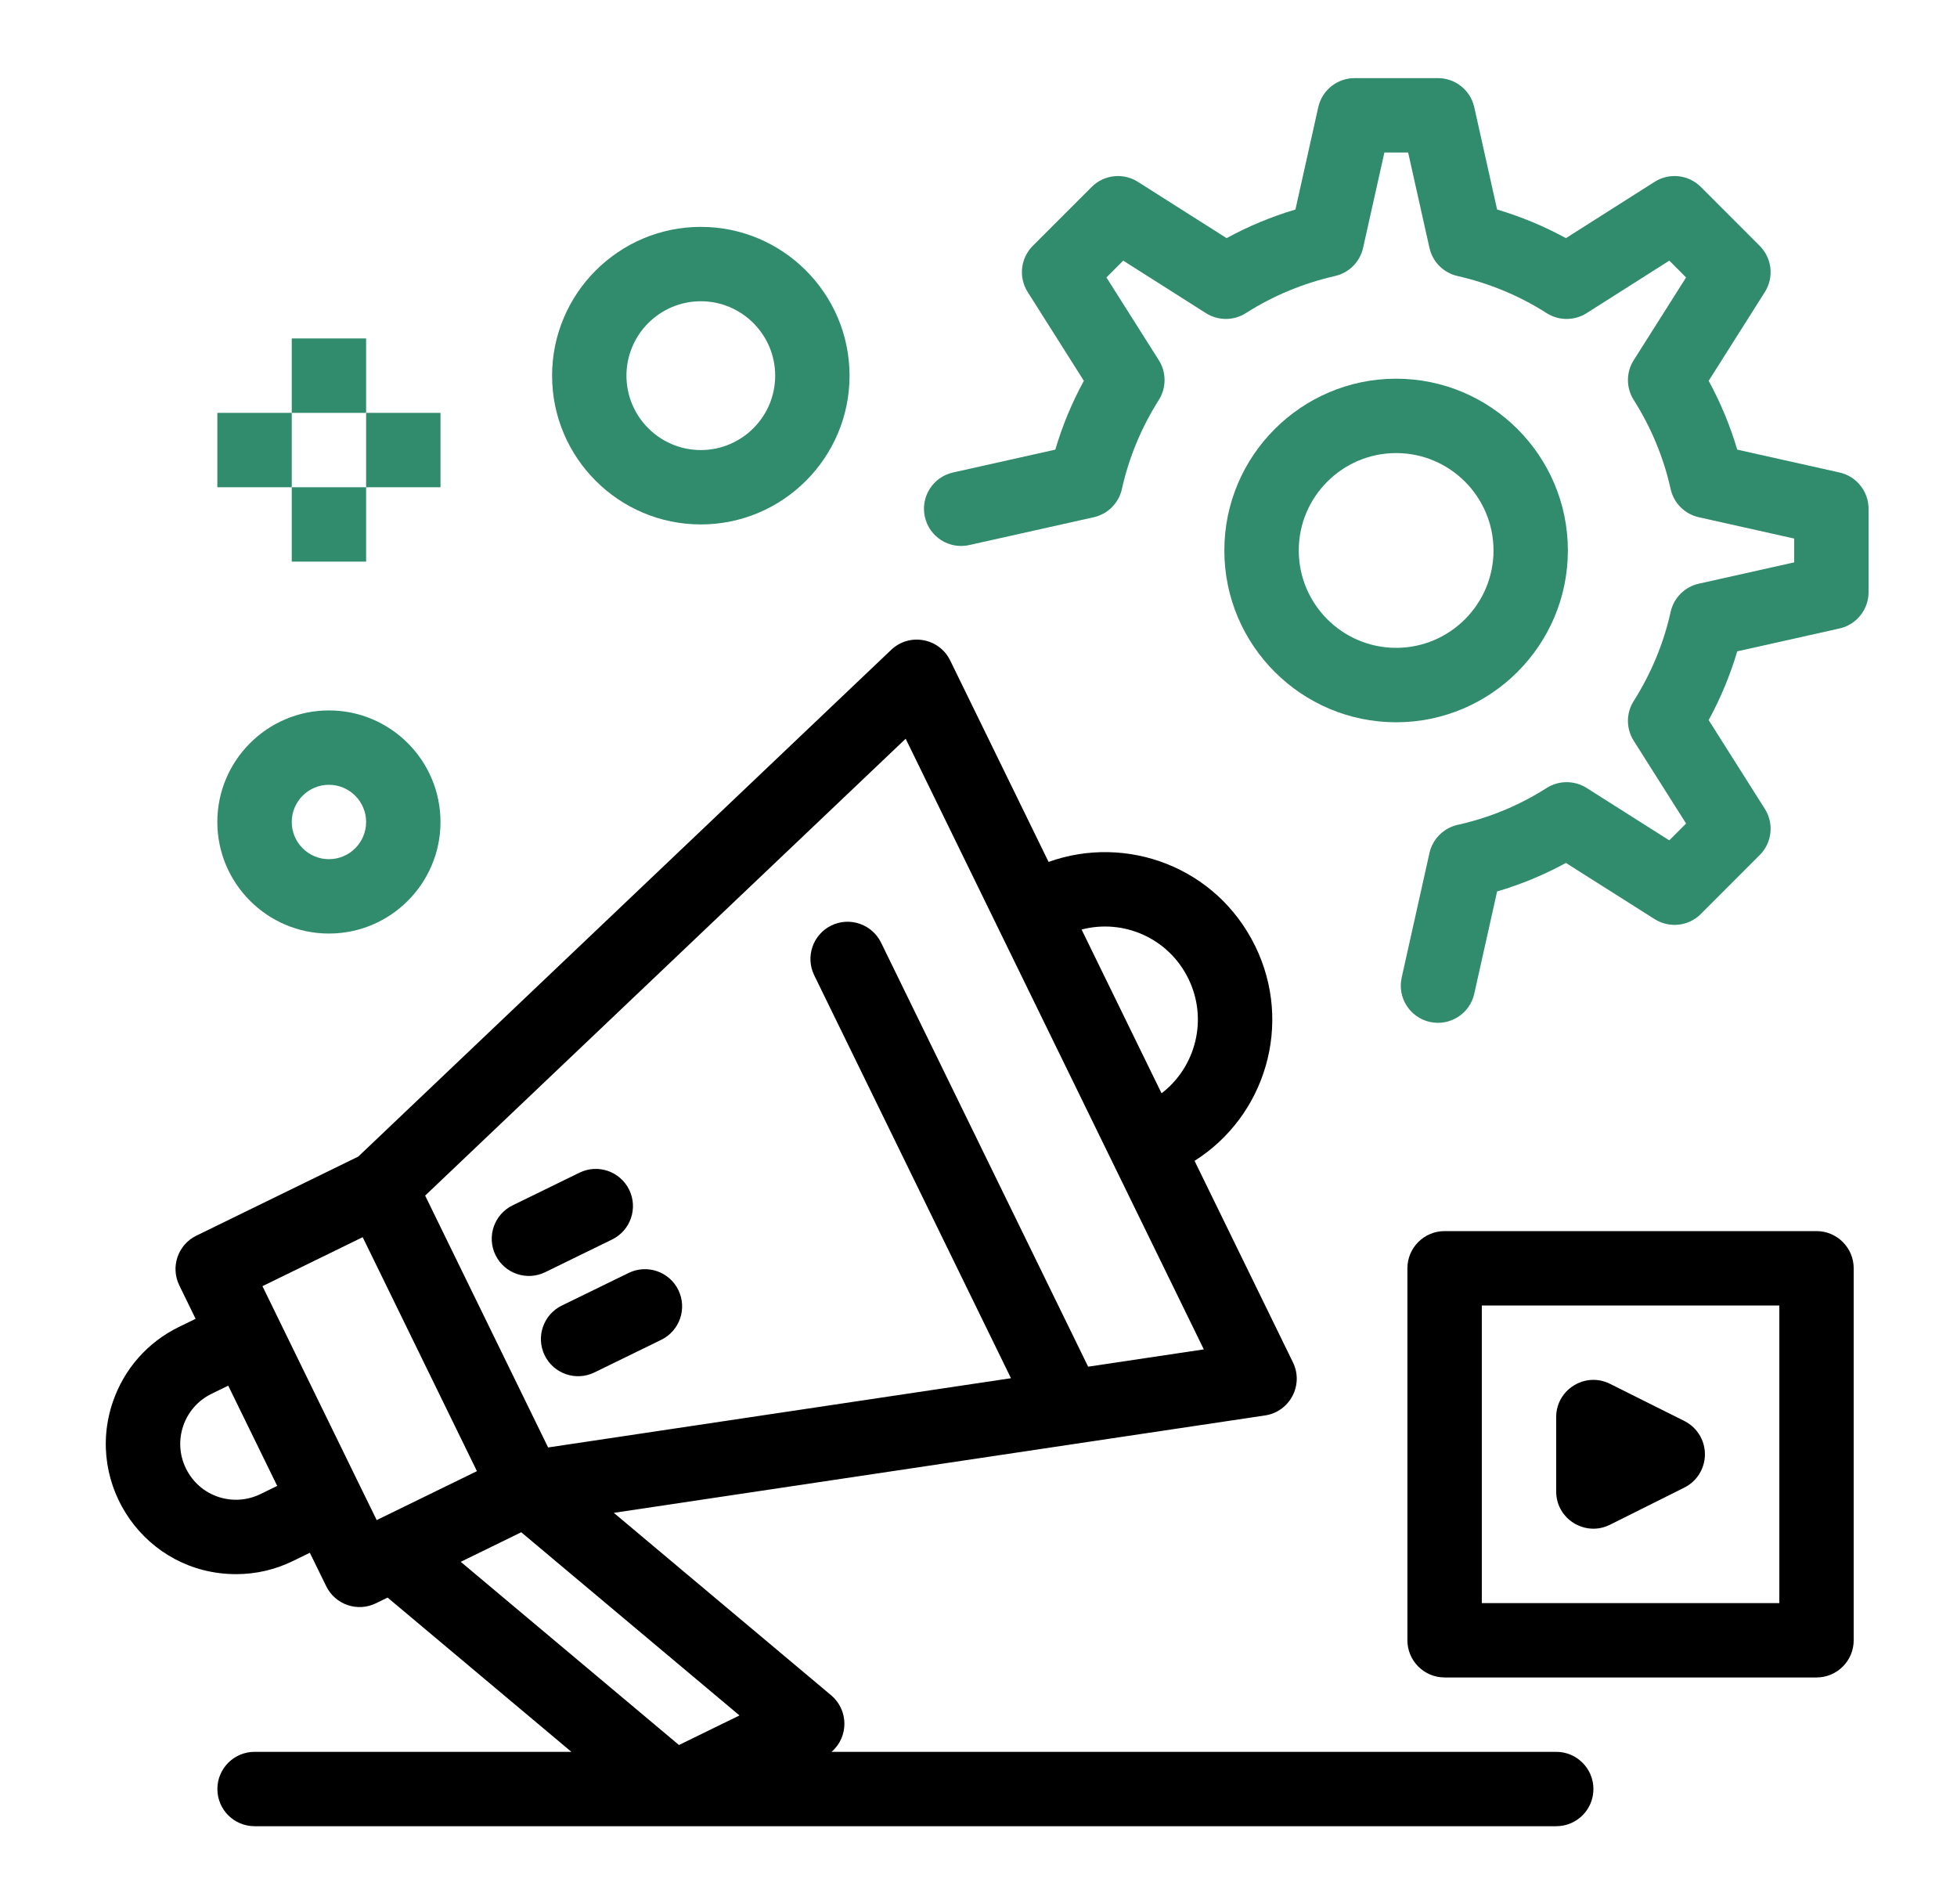
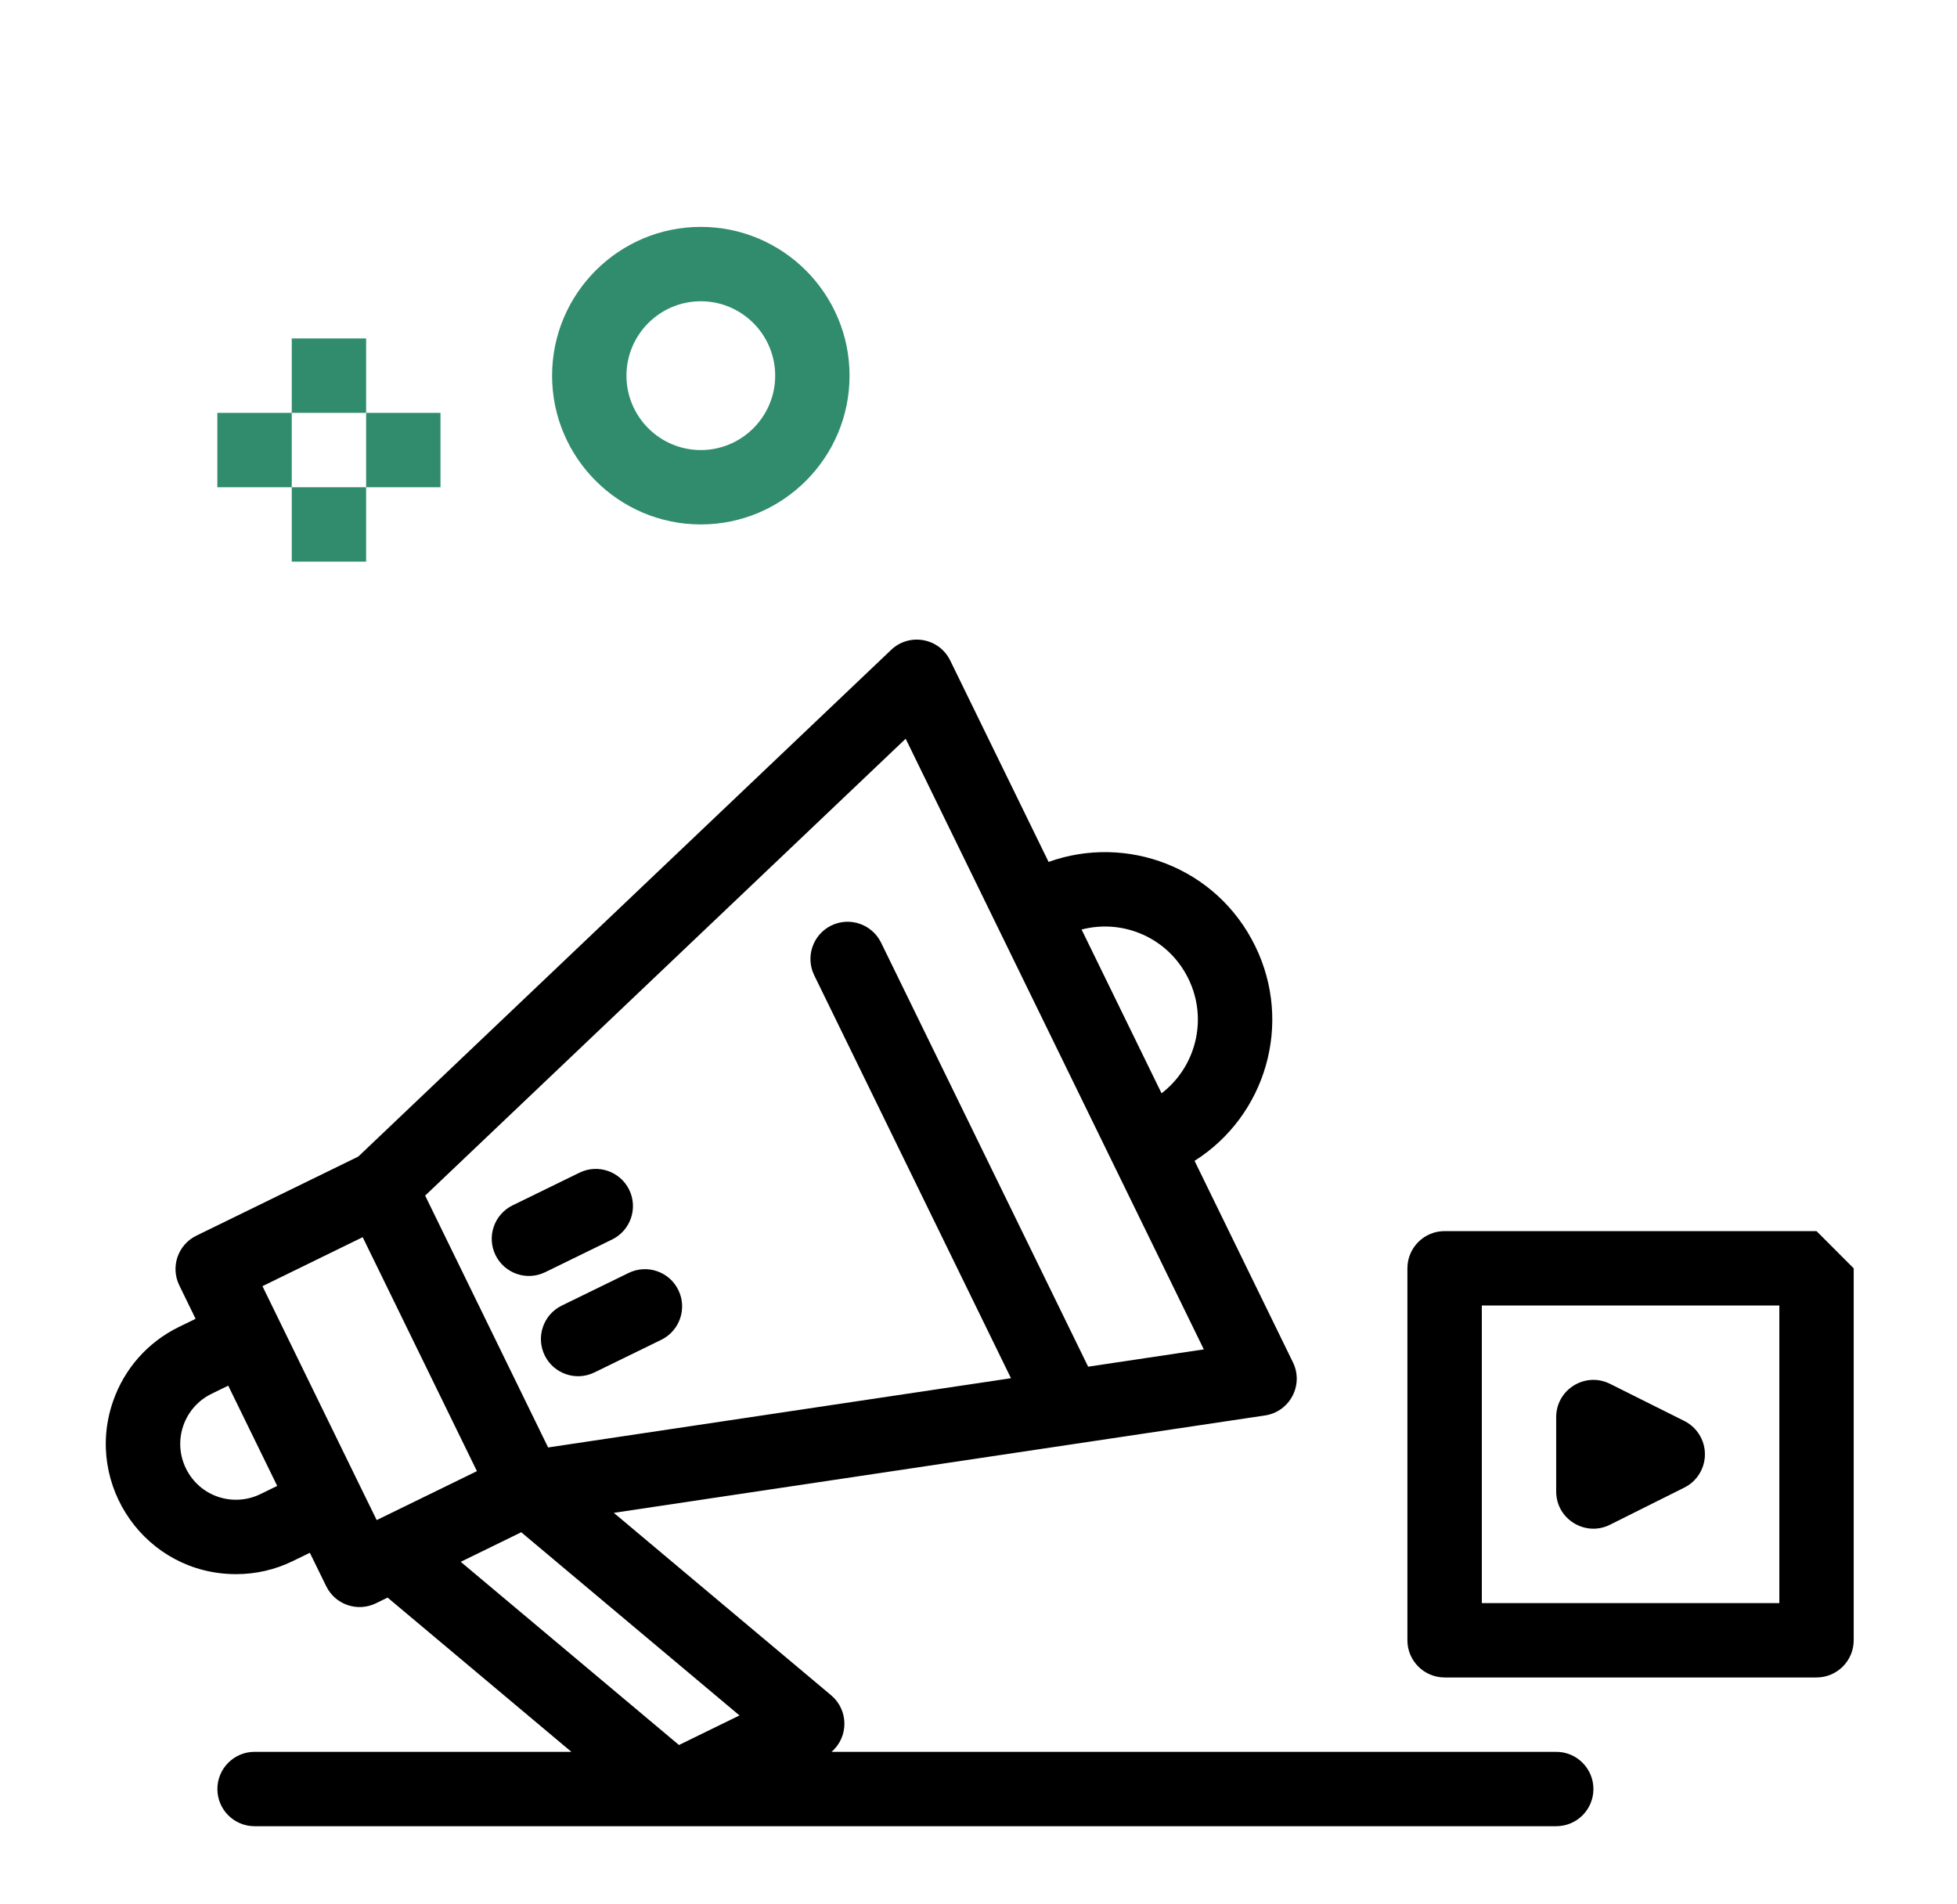
<svg xmlns="http://www.w3.org/2000/svg" width="37" height="36" viewBox="0 0 37 36" fill="none">
  <path d="M9.368 23.726C9.539 24.076 9.961 24.22 10.309 24.049L11.572 23.432C11.921 23.262 12.066 22.841 11.896 22.492C11.725 22.143 11.304 21.998 10.955 22.169L9.692 22.786C9.343 22.956 9.198 23.377 9.368 23.726Z" fill="black" />
  <path d="M10.621 24.681C10.272 24.852 10.128 25.273 10.298 25.622C10.469 25.971 10.89 26.115 11.238 25.945L12.502 25.328C12.851 25.157 12.996 24.736 12.825 24.387C12.655 24.038 12.234 23.894 11.885 24.064L10.621 24.681Z" fill="black" />
-   <path d="M6.219 13.43C5.056 13.43 4.109 14.376 4.109 15.539C4.109 16.702 5.056 17.648 6.219 17.648C7.382 17.648 8.328 16.702 8.328 15.539C8.328 14.376 7.382 13.43 6.219 13.43ZM6.219 16.242C5.831 16.242 5.516 15.927 5.516 15.539C5.516 15.151 5.831 14.836 6.219 14.836C6.606 14.836 6.922 15.151 6.922 15.539C6.922 15.927 6.607 16.242 6.219 16.242Z" fill="#308C6D" />
  <path d="M13.25 9.914C14.801 9.914 16.062 8.652 16.062 7.102C16.062 5.551 14.801 4.289 13.25 4.289C11.699 4.289 10.438 5.551 10.438 7.102C10.438 8.652 11.699 9.914 13.25 9.914ZM13.25 5.695C14.025 5.695 14.656 6.326 14.656 7.102C14.656 7.877 14.025 8.508 13.25 8.508C12.475 8.508 11.844 7.877 11.844 7.102C11.844 6.326 12.475 5.695 13.25 5.695Z" fill="#308C6D" />
  <path d="M29.423 33.117H15.722C16.051 32.832 16.043 32.324 15.714 32.048L11.605 28.599L23.917 26.758C24.386 26.688 24.654 26.182 24.445 25.754L22.585 21.945C23.927 21.097 24.45 19.354 23.732 17.886C23 16.387 21.294 15.766 19.825 16.294L17.965 12.486C17.757 12.06 17.194 11.957 16.849 12.285L6.774 21.864L3.713 23.359C3.364 23.529 3.219 23.95 3.39 24.299L3.698 24.931L3.382 25.085C2.792 25.374 2.349 25.875 2.135 26.497C1.591 28.079 2.756 29.758 4.464 29.758C4.84 29.758 5.203 29.674 5.542 29.508L5.858 29.354L6.167 29.985C6.337 30.335 6.759 30.479 7.107 30.309L7.328 30.201L10.803 33.117H4.813C4.425 33.117 4.11 33.432 4.11 33.82C4.11 34.209 4.425 34.523 4.813 34.523H29.423C29.811 34.523 30.126 34.209 30.126 33.82C30.126 33.432 29.811 33.117 29.423 33.117ZM22.469 18.503C22.845 19.274 22.605 20.175 21.961 20.668L20.449 17.572C21.238 17.366 22.091 17.729 22.469 18.503ZM17.123 13.965L22.76 25.509L20.573 25.836L16.658 17.82C16.487 17.471 16.066 17.326 15.717 17.496C15.368 17.667 15.224 18.088 15.394 18.437L19.114 26.054L10.363 27.363L8.038 22.602L17.123 13.965ZM6.857 23.388L9.017 27.811L7.122 28.736L6.813 28.105C6.346 27.147 5.427 25.266 4.962 24.314L6.857 23.388ZM4.925 28.244C4.41 28.496 3.776 28.294 3.515 27.759C3.259 27.236 3.476 26.605 3.999 26.349L4.315 26.195L5.241 28.09L4.925 28.244ZM9.855 28.966L13.981 32.429L12.837 32.988L8.711 29.525L9.855 28.966Z" fill="black" />
-   <path d="M26.396 13.654C28.186 13.654 29.643 12.197 29.643 10.406C29.643 8.616 28.186 7.159 26.396 7.159C24.605 7.159 23.148 8.616 23.148 10.406C23.148 12.197 24.605 13.654 26.396 13.654ZM26.396 8.565C27.411 8.565 28.237 9.391 28.237 10.406C28.237 11.421 27.411 12.247 26.396 12.247C25.381 12.247 24.555 11.421 24.555 10.406C24.555 9.391 25.381 8.565 26.396 8.565Z" fill="#308C6D" />
-   <path d="M34.778 8.932L32.845 8.5C32.712 8.05 32.531 7.615 32.305 7.199L33.367 5.521C33.543 5.243 33.503 4.881 33.27 4.648L32.157 3.534C31.924 3.301 31.56 3.261 31.282 3.438L29.606 4.502C29.195 4.277 28.759 4.096 28.305 3.961L27.873 2.026C27.801 1.705 27.516 1.477 27.187 1.477H25.61C25.281 1.477 24.996 1.705 24.924 2.026L24.492 3.961C24.038 4.096 23.602 4.277 23.191 4.502L21.514 3.438C21.237 3.261 20.873 3.301 20.64 3.534L19.526 4.648C19.294 4.881 19.254 5.243 19.43 5.521L20.492 7.199C20.265 7.615 20.085 8.05 19.952 8.5L18.019 8.932C17.64 9.016 17.401 9.392 17.486 9.771C17.57 10.15 17.947 10.389 18.325 10.304L20.678 9.778C20.944 9.719 21.152 9.511 21.211 9.245C21.343 8.651 21.578 8.084 21.909 7.561C22.054 7.331 22.054 7.038 21.909 6.809L20.919 5.245L21.236 4.927L22.8 5.92C23.031 6.066 23.325 6.066 23.555 5.919C24.068 5.592 24.635 5.356 25.24 5.218C25.505 5.158 25.712 4.951 25.771 4.686L26.174 2.883H26.623L27.026 4.686C27.085 4.951 27.292 5.158 27.557 5.218C28.162 5.356 28.729 5.592 29.241 5.919C29.471 6.066 29.766 6.066 29.997 5.92L31.561 4.927L31.878 5.245L30.888 6.809C30.742 7.038 30.742 7.331 30.888 7.561C31.219 8.084 31.454 8.651 31.586 9.245C31.645 9.511 31.853 9.719 32.119 9.778L33.922 10.181V10.631L32.119 11.034C31.853 11.093 31.645 11.301 31.586 11.568C31.454 12.161 31.219 12.728 30.888 13.252C30.742 13.481 30.742 13.774 30.888 14.004L31.878 15.568L31.56 15.886L29.996 14.895C29.766 14.75 29.472 14.75 29.242 14.896C28.725 15.226 28.159 15.46 27.56 15.593C27.294 15.652 27.086 15.86 27.026 16.126L26.501 18.479C26.416 18.858 26.654 19.234 27.034 19.319C27.411 19.403 27.788 19.166 27.873 18.786L28.305 16.852C28.757 16.719 29.192 16.539 29.606 16.313L31.283 17.375C31.561 17.551 31.924 17.511 32.157 17.278L33.27 16.164C33.503 15.932 33.543 15.569 33.367 15.291L32.305 13.613C32.531 13.198 32.712 12.763 32.845 12.313L34.778 11.881C35.099 11.809 35.328 11.524 35.328 11.194V9.618C35.328 9.289 35.099 9.003 34.778 8.932Z" fill="#308C6D" />
-   <path d="M34.344 23.273H27.312C26.924 23.273 26.609 23.588 26.609 23.977V31.008C26.609 31.396 26.924 31.711 27.312 31.711H34.344C34.732 31.711 35.047 31.396 35.047 31.008V23.977C35.047 23.588 34.732 23.273 34.344 23.273ZM33.641 30.305H28.016V24.68H33.641V30.305Z" fill="black" />
+   <path d="M34.344 23.273H27.312C26.924 23.273 26.609 23.588 26.609 23.977V31.008C26.609 31.396 26.924 31.711 27.312 31.711H34.344C34.732 31.711 35.047 31.396 35.047 31.008V23.977ZM33.641 30.305H28.016V24.68H33.641V30.305Z" fill="black" />
  <path d="M30.439 28.824L31.846 28.121C32.084 28.002 32.234 27.759 32.234 27.492C32.234 27.226 32.084 26.983 31.846 26.863L30.439 26.16C29.973 25.927 29.422 26.267 29.422 26.789V28.195C29.422 28.721 29.976 29.056 30.439 28.824Z" fill="black" />
  <path d="M5.516 9.211H6.922V10.617H5.516V9.211Z" fill="#308C6D" />
  <path d="M6.922 7.805H8.328V9.211H6.922V7.805Z" fill="#308C6D" />
  <path d="M4.109 7.805H5.516V9.211H4.109V7.805Z" fill="#308C6D" />
  <path d="M5.516 6.398H6.922V7.805H5.516V6.398Z" fill="#308C6D" />
</svg>